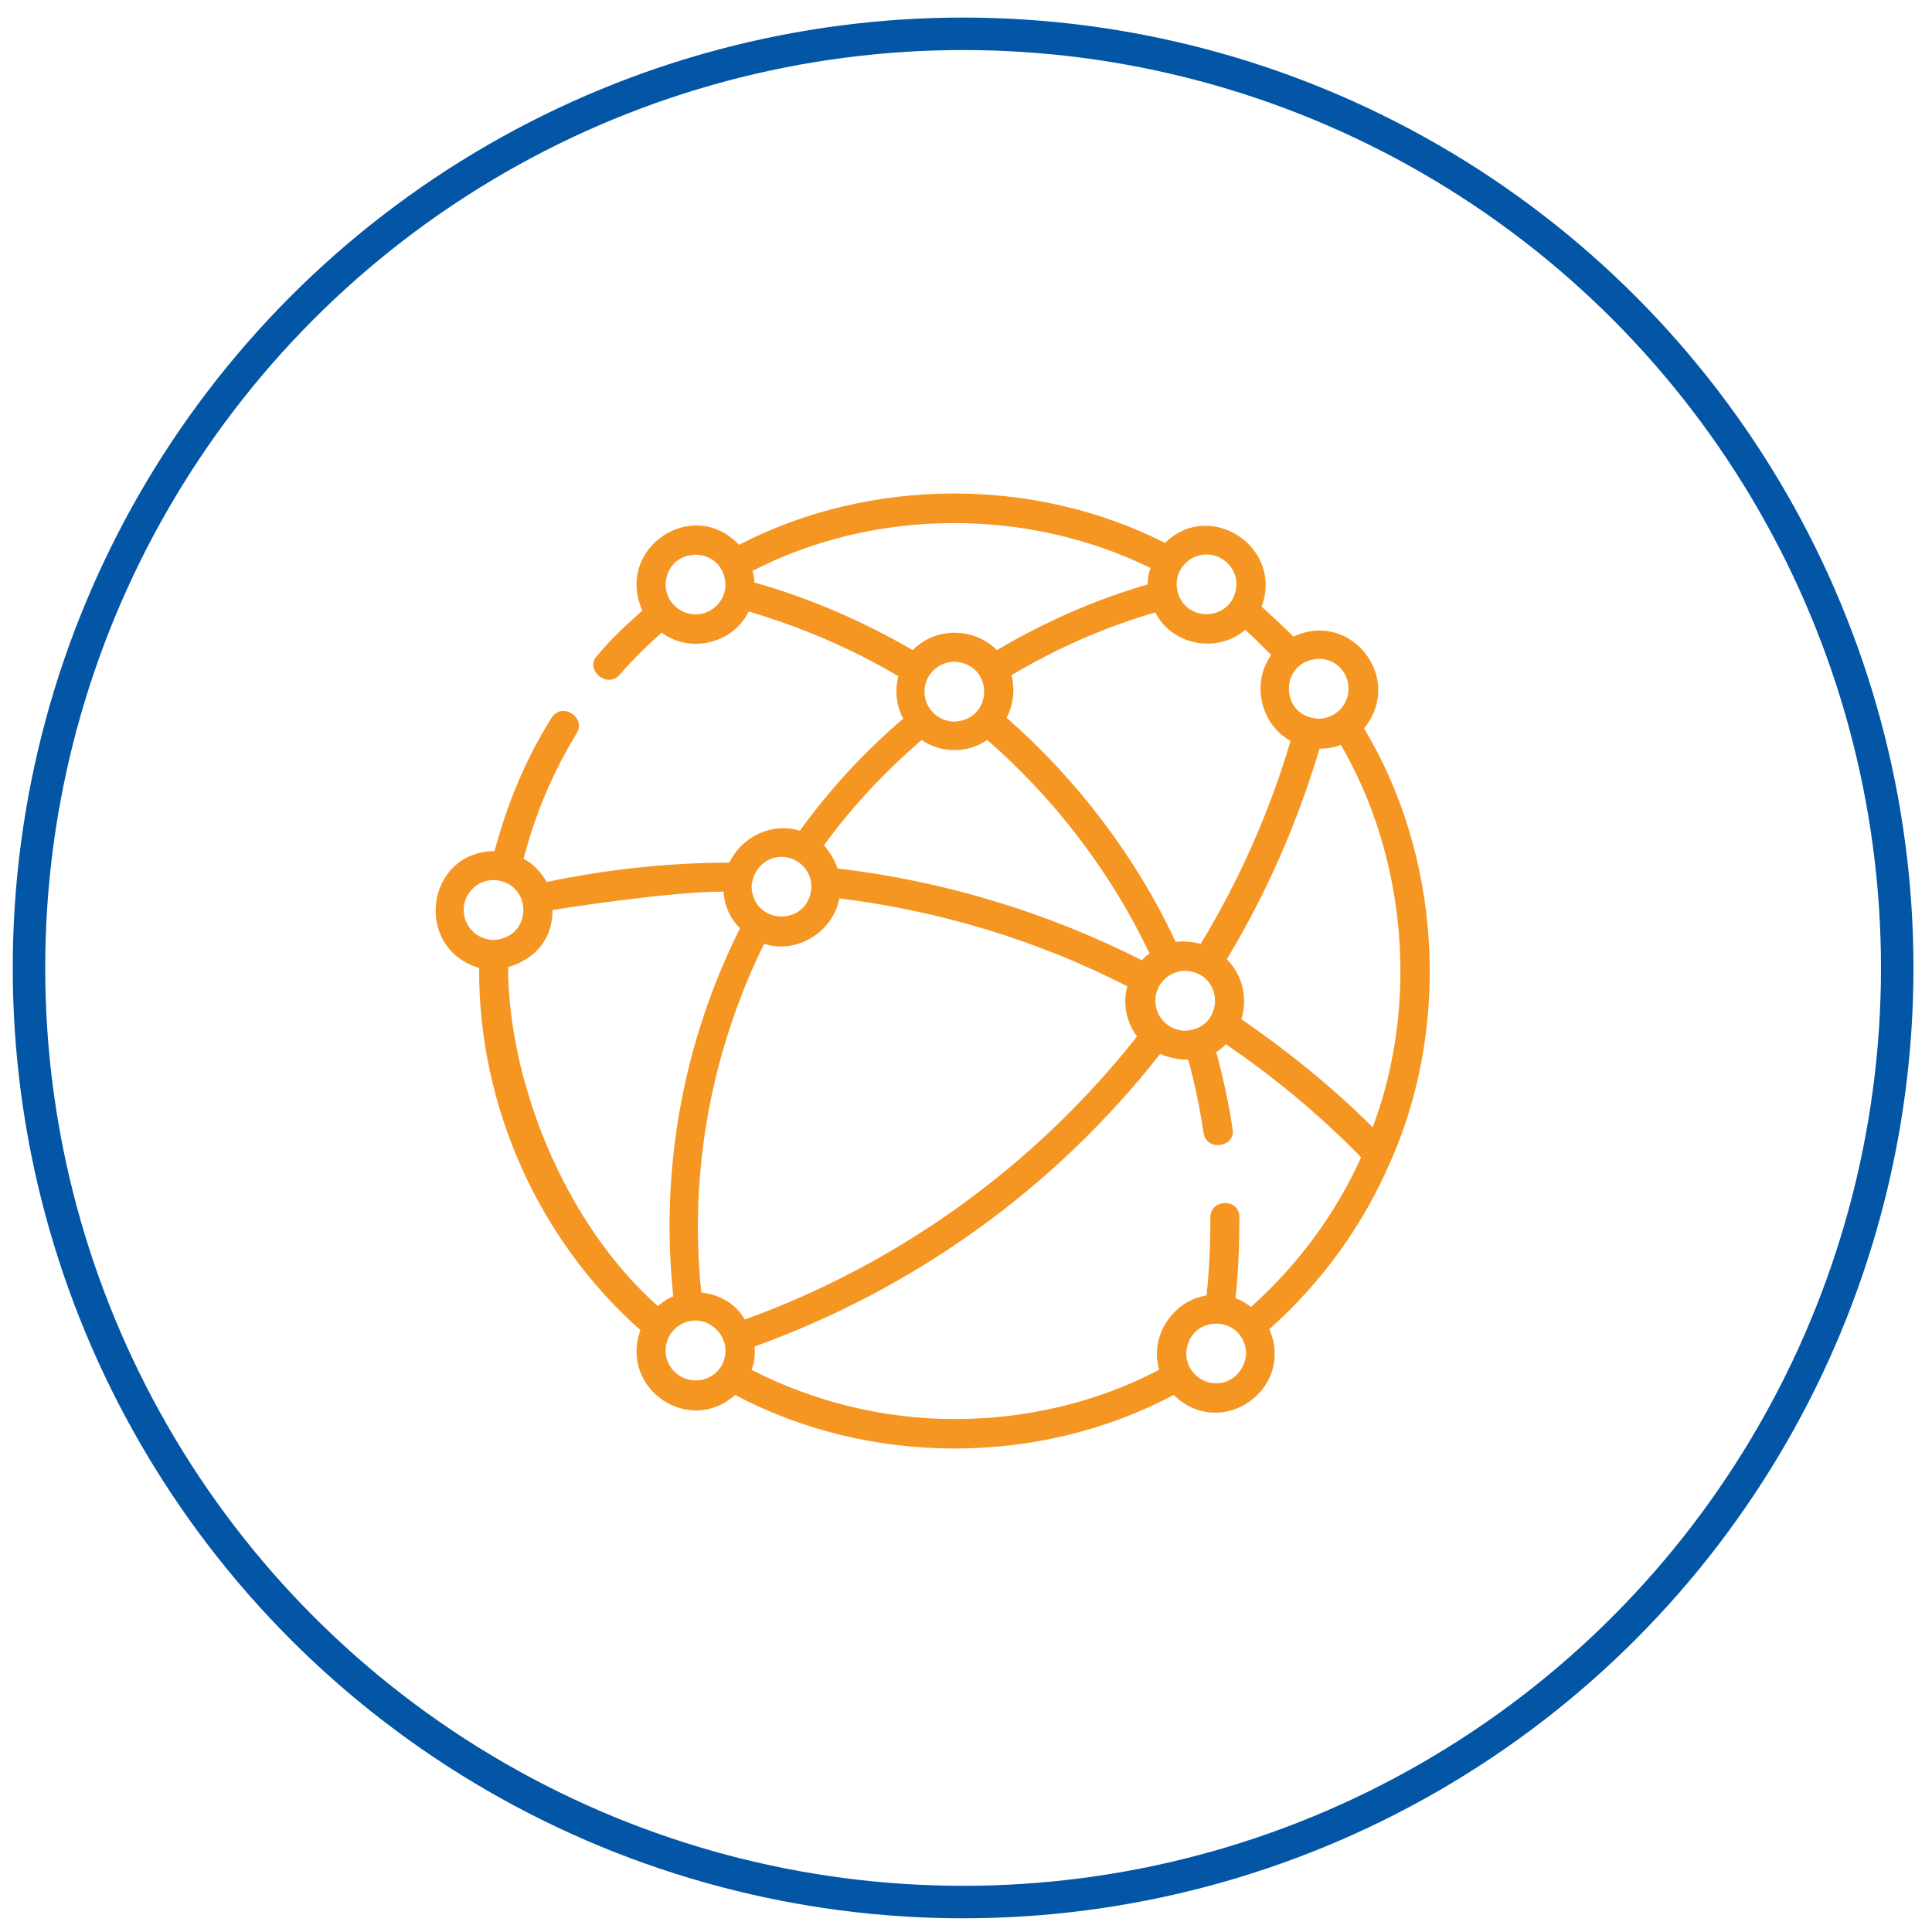
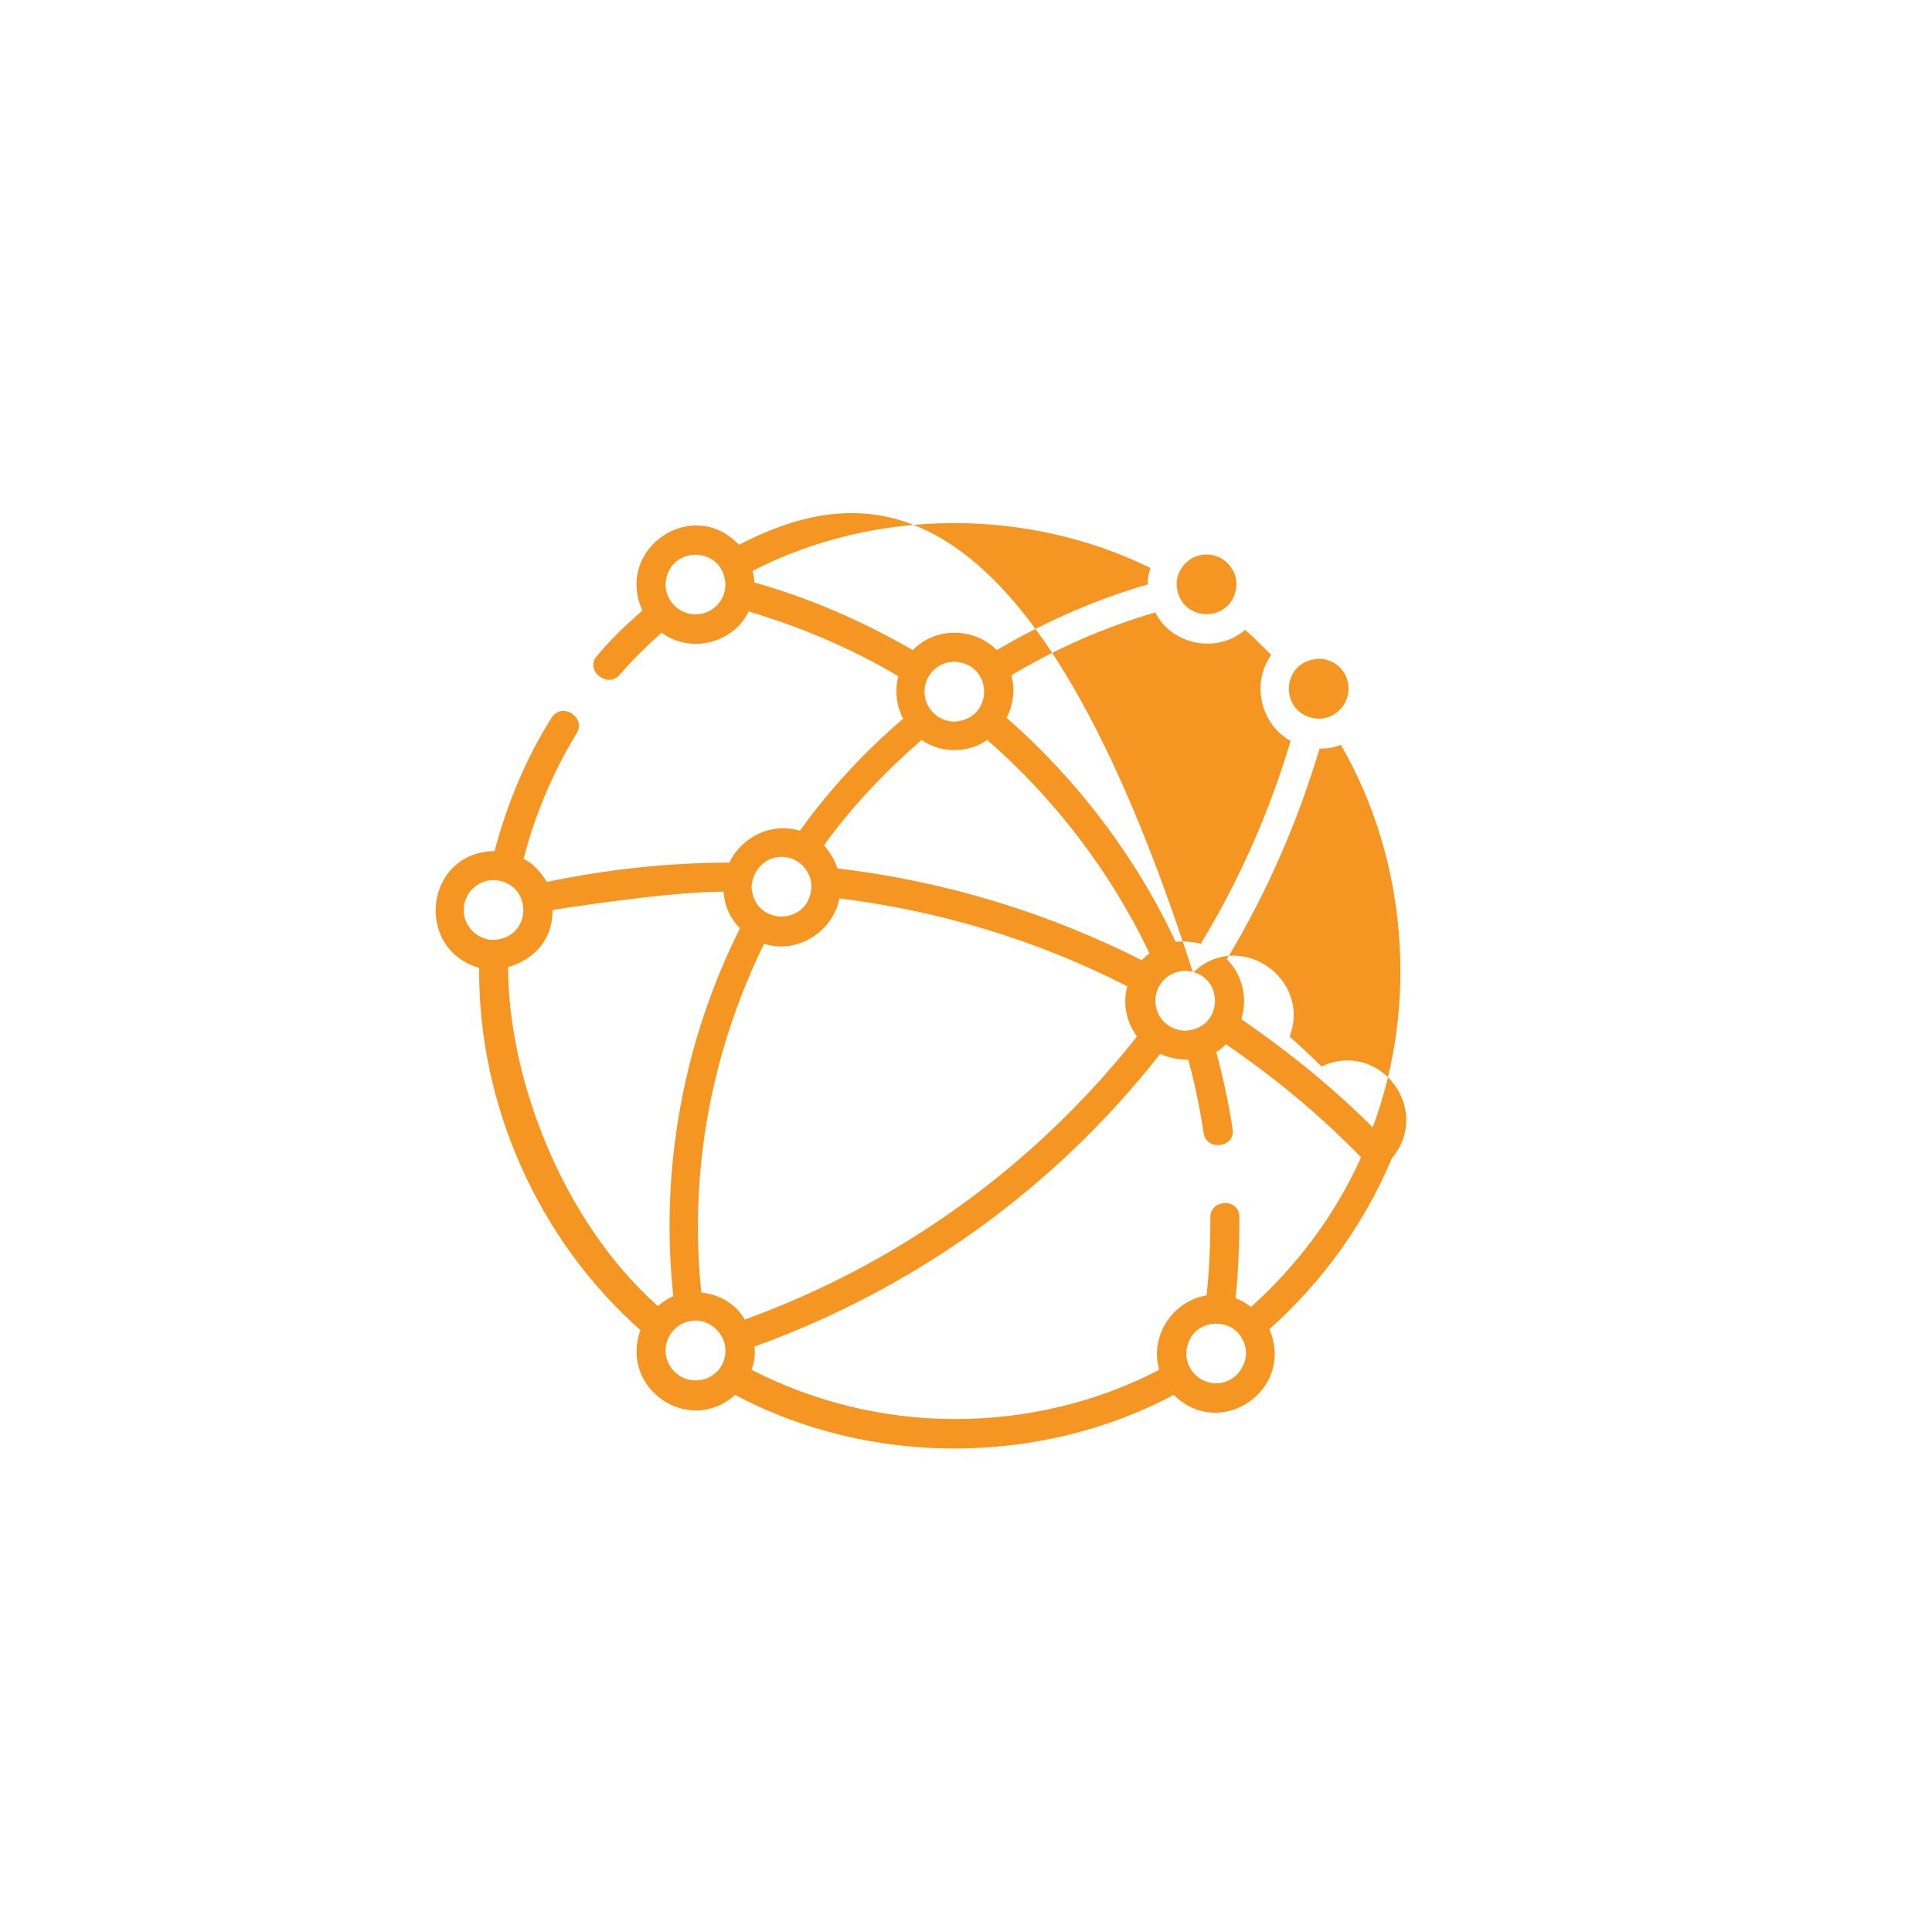
<svg xmlns="http://www.w3.org/2000/svg" version="1.1" id="Layer_1" x="0px" y="0px" viewBox="0 0 200 200" style="enable-background:new 0 0 200 200;" xml:space="preserve">
  <style type="text/css">
	.st0{fill:none;stroke:#0355A6;stroke-width:3.362;stroke-miterlimit:10;}
	.st1{fill:#F69622;}
</style>
-   <circle class="st0" cx="99.7" cy="100.2" r="96.7" />
  <g>
-     <path class="st1" d="M144,120.1c0-0.1,0.1-0.1,0.1-0.2c6.1-14.1,5-31.4-2.9-44.5c4.2-5.1-1.3-12.3-7.3-9.5   c-1.1-1.1-2.2-2.1-3.3-3.1c2.3-6.1-5.3-11.2-10-6.6C107,49.3,90,49.4,76.5,56.4c-4.8-5.1-12.9,0.4-10,6.8c-1.7,1.5-3.3,3-4.7,4.7   c-1.3,1.4,1,3.4,2.3,2c1.4-1.6,2.8-3,4.4-4.4c3,2.2,7.4,1.1,9-2.2c5.4,1.6,10.6,3.8,15.5,6.7c-0.4,1.5-0.2,3.1,0.5,4.4   c-4,3.4-7.6,7.3-10.7,11.6c-2.9-0.9-6,0.6-7.3,3.3c-6.3,0-12.7,0.7-18.9,2c-0.6-1-1.4-1.9-2.4-2.4c1.2-4.6,3-8.9,5.5-13   c1-1.6-1.5-3.3-2.6-1.6c-2.7,4.3-4.6,8.9-5.9,13.8c-7.2,0.1-8.4,10.1-1.6,12.1c-0.1,14.2,6.1,28.1,16.7,37.5c-2.2,6,5,11,9.8,6.7   c13.9,7.4,31.5,7.4,45.4,0c4.9,4.8,12.6-0.6,9.9-6.8C136.9,132.7,141.2,126.7,144,120.1L144,120.1z M142.1,116.7   c-4.2-4.2-8.8-7.9-13.6-11.2c0.7-2.2,0.1-4.6-1.5-6.2c4.1-6.8,7.3-14.1,9.6-21.8c0.8,0,1.5-0.1,2.2-0.4   C145.6,88.8,146.9,103.9,142.1,116.7z M72.6,133.8c-1.3-12.4,1-24.9,6.5-36.1c3.4,1.1,7.1-1.2,7.8-4.7c10.4,1.3,20.4,4.3,29.8,9.1   c-0.5,1.8-0.1,3.7,1,5.2c-10.6,13.4-24.6,23.5-40.6,29.3C76.2,135,74.5,134,72.6,133.8L72.6,133.8z M119.6,103.6   c0-1.7,1.4-3.1,3.1-3.1c4.1,0.2,4.1,6,0,6.2C121,106.7,119.6,105.3,119.6,103.6z M139.6,71.3c0,1.7-1.4,3.1-3.1,3.1   c-4.1-0.2-4.1-6,0-6.2C138.3,68.2,139.6,69.6,139.6,71.3z M131.6,67.8c-2.1,2.9-1.1,7.2,2,8.9c-2.2,7.4-5.3,14.4-9.3,21   c-0.8-0.2-1.7-0.3-2.6-0.2c-4.1-8.8-10.2-16.8-17.5-23.2c0.7-1.3,0.9-3,0.5-4.4c4.7-2.8,9.7-5,14.9-6.5c1.7,3.4,6.4,4.3,9.3,1.8   C129.8,66,130.7,66.9,131.6,67.8L131.6,67.8z M95.7,71.6c0-1.7,1.4-3.1,3.1-3.1c4.1,0.2,4.1,6,0,6.2C97.1,74.7,95.7,73.3,95.7,71.6   L95.7,71.6z M124.9,57.4c1.7,0,3.1,1.4,3.1,3.1c-0.2,4.1-6,4.1-6.2,0C121.8,58.8,123.2,57.4,124.9,57.4z M72,63.6   c-1.7,0-3.1-1.4-3.1-3.1c0.2-4.1,6-4.1,6.2,0C75.1,62.2,73.7,63.6,72,63.6z M78.1,60.3c0-0.4-0.1-0.8-0.2-1.2   c12.6-6.5,28.4-6.6,41.2-0.3c-0.2,0.5-0.3,1.1-0.3,1.7c-5.5,1.6-10.7,3.9-15.6,6.8c-2.4-2.4-6.4-2.4-8.7,0   C89.3,64.3,83.8,61.9,78.1,60.3L78.1,60.3z M95.4,76.6c2,1.4,4.8,1.4,6.8,0c7,6.1,12.8,13.7,16.8,22.1c-0.3,0.2-0.5,0.4-0.8,0.7   c-9.9-5-20.5-8.2-31.5-9.5c-0.3-0.9-0.8-1.7-1.4-2.4C88.2,83.5,91.6,79.9,95.4,76.6L95.4,76.6z M80.9,88.7c1.7,0,3.1,1.4,3.1,3.1   c-0.2,4.1-6,4.1-6.2,0C77.9,90.1,79.2,88.7,80.9,88.7z M48,94.2c0-1.7,1.4-3.1,3.1-3.1c4.1,0.2,4.1,6,0,6.2   C49.4,97.3,48,95.9,48,94.2z M52.6,100.1c0,0,4.6-1,4.6-5.9c0,0,11.8-1.9,17.7-1.9c0.1,1.5,0.7,2.8,1.7,3.8   c-5.9,11.8-8.3,25-6.9,38.1c-0.6,0.2-1.1,0.6-1.6,1C58.2,126.4,52.6,111.6,52.6,100.1L52.6,100.1z M72,142.9   c-1.7,0-3.1-1.4-3.1-3.1c0-1.7,1.4-3.1,3.1-3.1c1.7,0,3.1,1.5,3.1,3.1C75.1,141.6,73.7,142.9,72,142.9z M98.8,146.9   c-7.3,0-14.6-1.8-21-5.1c0.3-0.8,0.4-1.6,0.3-2.4c16.6-6,31.1-16.4,42-30.3c0.9,0.4,1.9,0.6,2.9,0.6c0.7,2.5,1.2,5,1.6,7.6   c0.3,1.9,3.3,1.5,3-0.4c-0.4-2.7-1-5.4-1.7-8c0.4-0.2,0.7-0.5,1-0.8c5,3.4,9.7,7.3,14,11.7c-2.6,5.8-6.5,11.1-11.4,15.5   c-0.5-0.4-1-0.7-1.6-0.9c0.3-2.8,0.4-5.6,0.4-8.4c0-2-3-1.9-3,0c0,2.7-0.1,5.4-0.4,8.1c-3.6,0.6-5.9,4.3-4.9,7.7   C113.5,145.2,106.2,146.9,98.8,146.9L98.8,146.9z M125.9,143.2c-1.7,0-3.1-1.4-3.1-3.1c0.2-4.1,6-4.1,6.2,0   C128.9,141.8,127.6,143.2,125.9,143.2z" />
+     <path class="st1" d="M144,120.1c0-0.1,0.1-0.1,0.1-0.2c4.2-5.1-1.3-12.3-7.3-9.5   c-1.1-1.1-2.2-2.1-3.3-3.1c2.3-6.1-5.3-11.2-10-6.6C107,49.3,90,49.4,76.5,56.4c-4.8-5.1-12.9,0.4-10,6.8c-1.7,1.5-3.3,3-4.7,4.7   c-1.3,1.4,1,3.4,2.3,2c1.4-1.6,2.8-3,4.4-4.4c3,2.2,7.4,1.1,9-2.2c5.4,1.6,10.6,3.8,15.5,6.7c-0.4,1.5-0.2,3.1,0.5,4.4   c-4,3.4-7.6,7.3-10.7,11.6c-2.9-0.9-6,0.6-7.3,3.3c-6.3,0-12.7,0.7-18.9,2c-0.6-1-1.4-1.9-2.4-2.4c1.2-4.6,3-8.9,5.5-13   c1-1.6-1.5-3.3-2.6-1.6c-2.7,4.3-4.6,8.9-5.9,13.8c-7.2,0.1-8.4,10.1-1.6,12.1c-0.1,14.2,6.1,28.1,16.7,37.5c-2.2,6,5,11,9.8,6.7   c13.9,7.4,31.5,7.4,45.4,0c4.9,4.8,12.6-0.6,9.9-6.8C136.9,132.7,141.2,126.7,144,120.1L144,120.1z M142.1,116.7   c-4.2-4.2-8.8-7.9-13.6-11.2c0.7-2.2,0.1-4.6-1.5-6.2c4.1-6.8,7.3-14.1,9.6-21.8c0.8,0,1.5-0.1,2.2-0.4   C145.6,88.8,146.9,103.9,142.1,116.7z M72.6,133.8c-1.3-12.4,1-24.9,6.5-36.1c3.4,1.1,7.1-1.2,7.8-4.7c10.4,1.3,20.4,4.3,29.8,9.1   c-0.5,1.8-0.1,3.7,1,5.2c-10.6,13.4-24.6,23.5-40.6,29.3C76.2,135,74.5,134,72.6,133.8L72.6,133.8z M119.6,103.6   c0-1.7,1.4-3.1,3.1-3.1c4.1,0.2,4.1,6,0,6.2C121,106.7,119.6,105.3,119.6,103.6z M139.6,71.3c0,1.7-1.4,3.1-3.1,3.1   c-4.1-0.2-4.1-6,0-6.2C138.3,68.2,139.6,69.6,139.6,71.3z M131.6,67.8c-2.1,2.9-1.1,7.2,2,8.9c-2.2,7.4-5.3,14.4-9.3,21   c-0.8-0.2-1.7-0.3-2.6-0.2c-4.1-8.8-10.2-16.8-17.5-23.2c0.7-1.3,0.9-3,0.5-4.4c4.7-2.8,9.7-5,14.9-6.5c1.7,3.4,6.4,4.3,9.3,1.8   C129.8,66,130.7,66.9,131.6,67.8L131.6,67.8z M95.7,71.6c0-1.7,1.4-3.1,3.1-3.1c4.1,0.2,4.1,6,0,6.2C97.1,74.7,95.7,73.3,95.7,71.6   L95.7,71.6z M124.9,57.4c1.7,0,3.1,1.4,3.1,3.1c-0.2,4.1-6,4.1-6.2,0C121.8,58.8,123.2,57.4,124.9,57.4z M72,63.6   c-1.7,0-3.1-1.4-3.1-3.1c0.2-4.1,6-4.1,6.2,0C75.1,62.2,73.7,63.6,72,63.6z M78.1,60.3c0-0.4-0.1-0.8-0.2-1.2   c12.6-6.5,28.4-6.6,41.2-0.3c-0.2,0.5-0.3,1.1-0.3,1.7c-5.5,1.6-10.7,3.9-15.6,6.8c-2.4-2.4-6.4-2.4-8.7,0   C89.3,64.3,83.8,61.9,78.1,60.3L78.1,60.3z M95.4,76.6c2,1.4,4.8,1.4,6.8,0c7,6.1,12.8,13.7,16.8,22.1c-0.3,0.2-0.5,0.4-0.8,0.7   c-9.9-5-20.5-8.2-31.5-9.5c-0.3-0.9-0.8-1.7-1.4-2.4C88.2,83.5,91.6,79.9,95.4,76.6L95.4,76.6z M80.9,88.7c1.7,0,3.1,1.4,3.1,3.1   c-0.2,4.1-6,4.1-6.2,0C77.9,90.1,79.2,88.7,80.9,88.7z M48,94.2c0-1.7,1.4-3.1,3.1-3.1c4.1,0.2,4.1,6,0,6.2   C49.4,97.3,48,95.9,48,94.2z M52.6,100.1c0,0,4.6-1,4.6-5.9c0,0,11.8-1.9,17.7-1.9c0.1,1.5,0.7,2.8,1.7,3.8   c-5.9,11.8-8.3,25-6.9,38.1c-0.6,0.2-1.1,0.6-1.6,1C58.2,126.4,52.6,111.6,52.6,100.1L52.6,100.1z M72,142.9   c-1.7,0-3.1-1.4-3.1-3.1c0-1.7,1.4-3.1,3.1-3.1c1.7,0,3.1,1.5,3.1,3.1C75.1,141.6,73.7,142.9,72,142.9z M98.8,146.9   c-7.3,0-14.6-1.8-21-5.1c0.3-0.8,0.4-1.6,0.3-2.4c16.6-6,31.1-16.4,42-30.3c0.9,0.4,1.9,0.6,2.9,0.6c0.7,2.5,1.2,5,1.6,7.6   c0.3,1.9,3.3,1.5,3-0.4c-0.4-2.7-1-5.4-1.7-8c0.4-0.2,0.7-0.5,1-0.8c5,3.4,9.7,7.3,14,11.7c-2.6,5.8-6.5,11.1-11.4,15.5   c-0.5-0.4-1-0.7-1.6-0.9c0.3-2.8,0.4-5.6,0.4-8.4c0-2-3-1.9-3,0c0,2.7-0.1,5.4-0.4,8.1c-3.6,0.6-5.9,4.3-4.9,7.7   C113.5,145.2,106.2,146.9,98.8,146.9L98.8,146.9z M125.9,143.2c-1.7,0-3.1-1.4-3.1-3.1c0.2-4.1,6-4.1,6.2,0   C128.9,141.8,127.6,143.2,125.9,143.2z" />
  </g>
</svg>